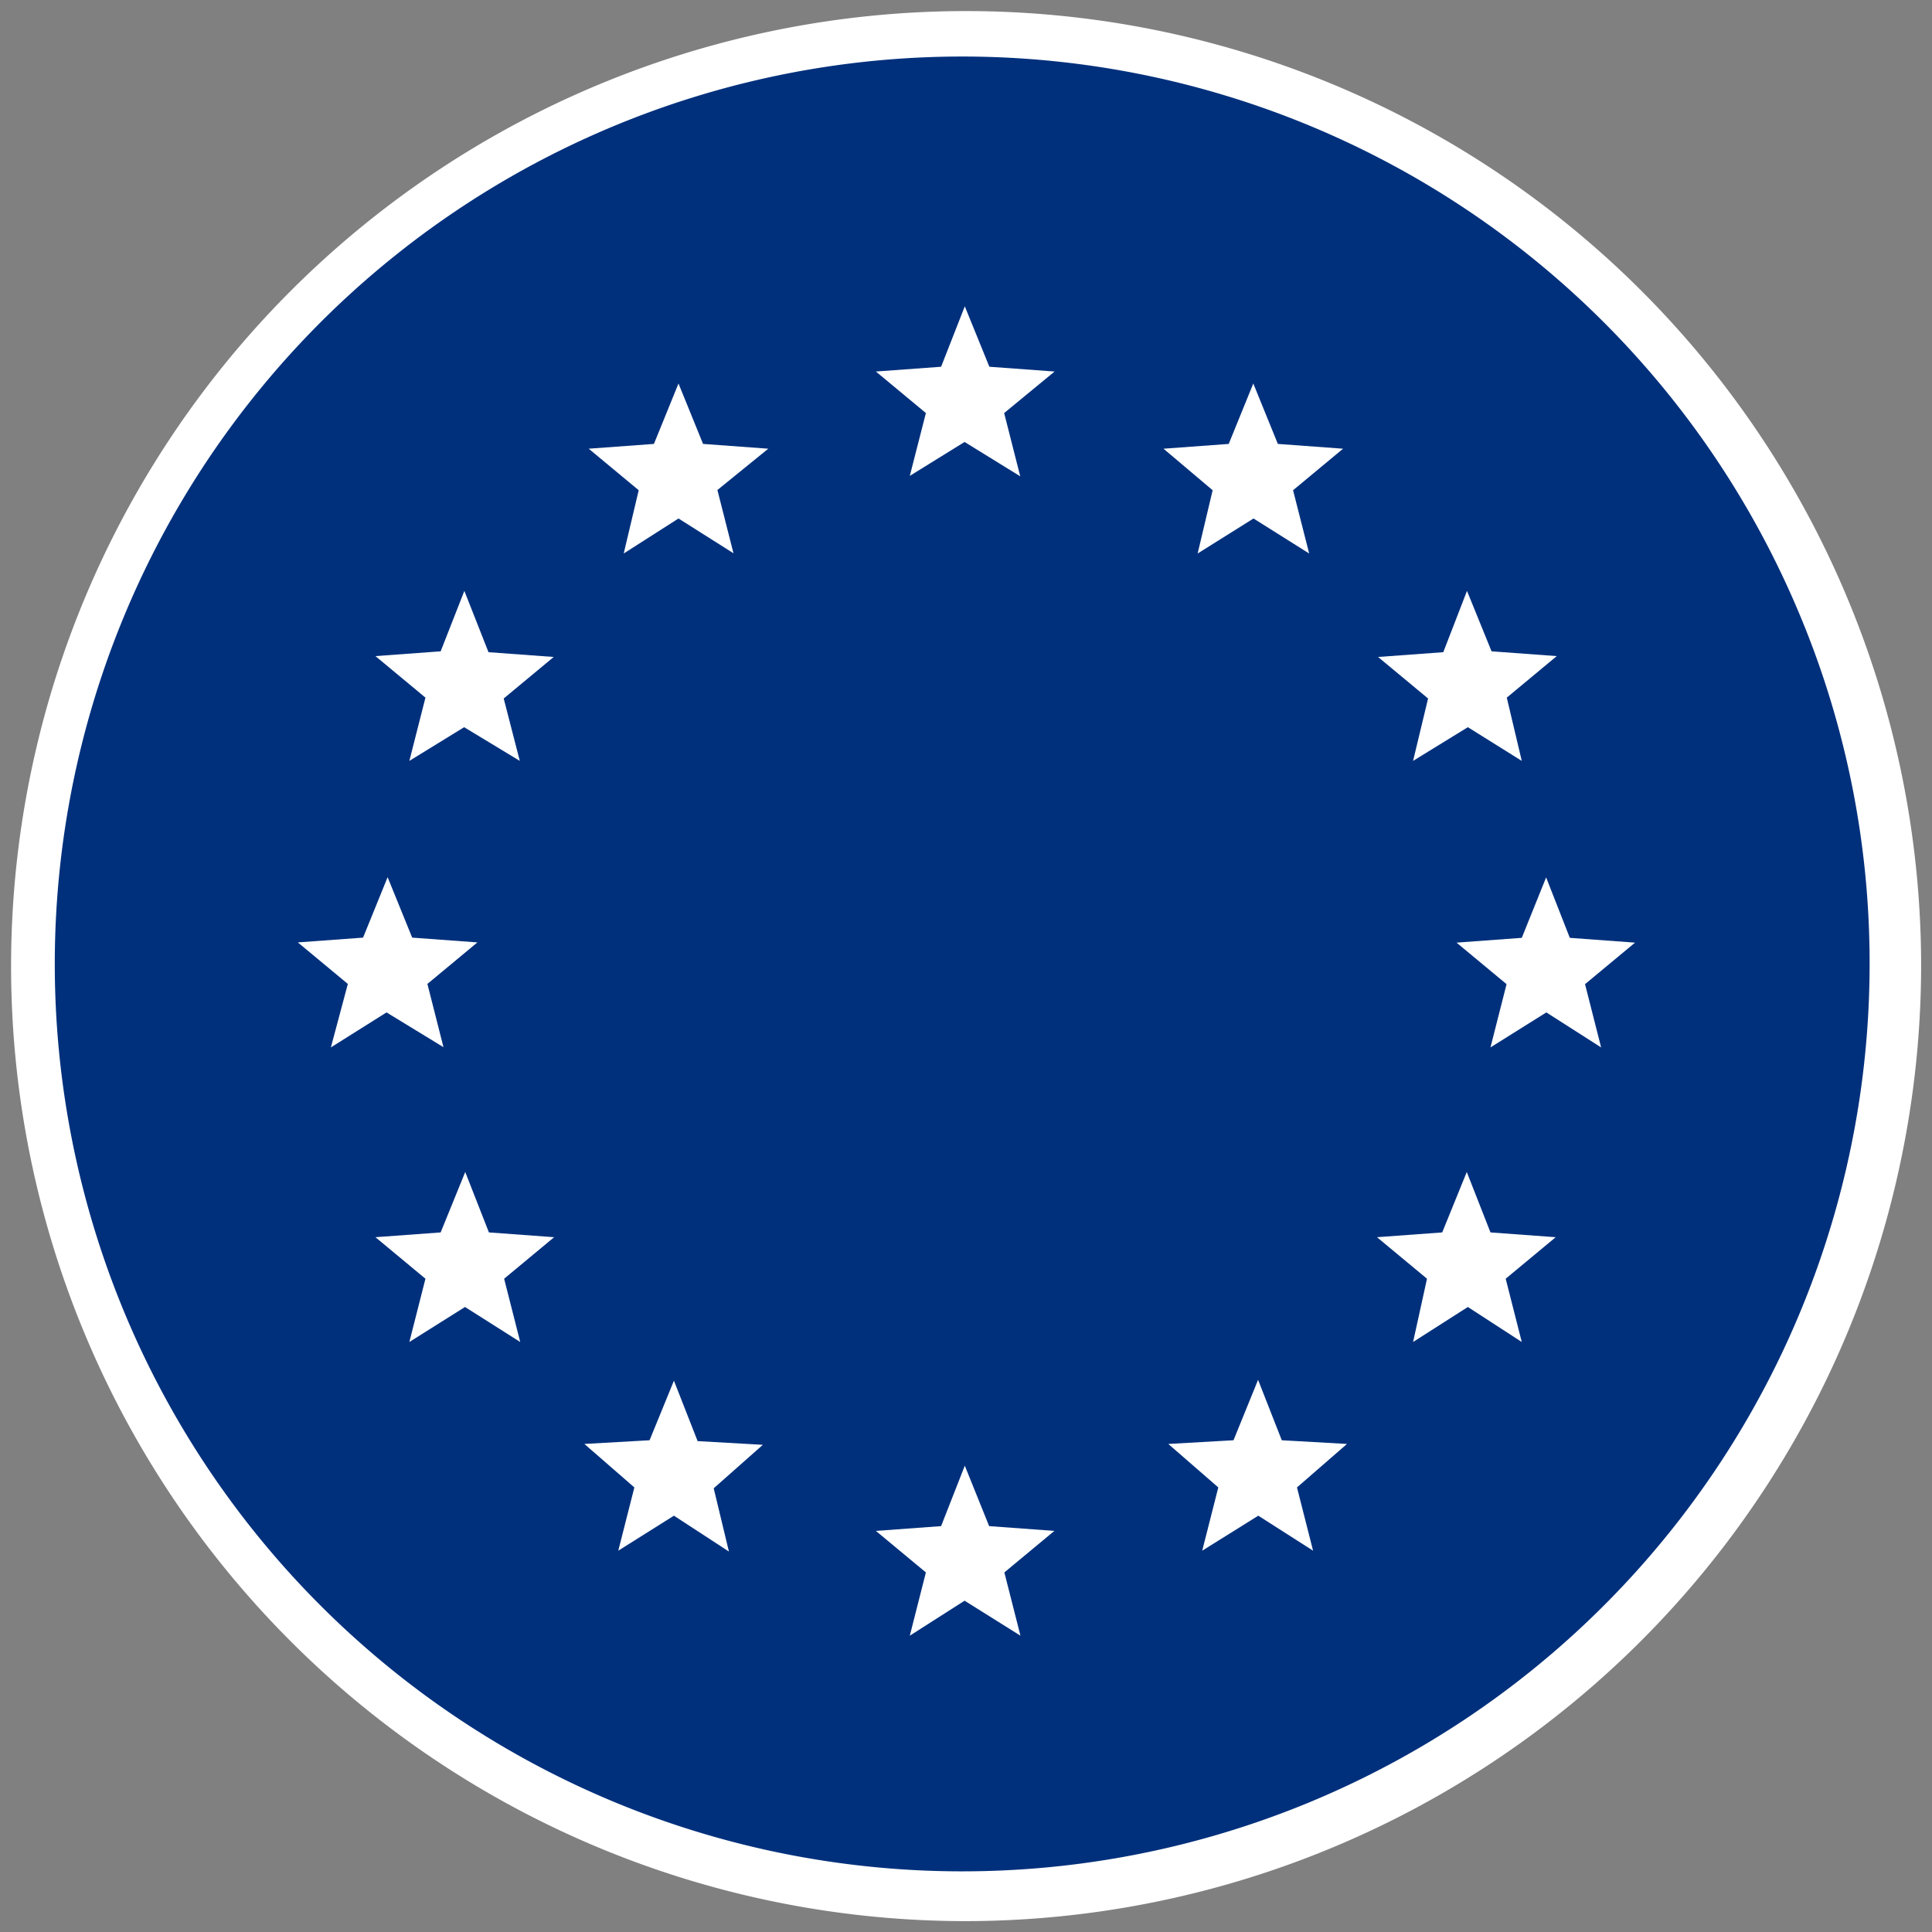
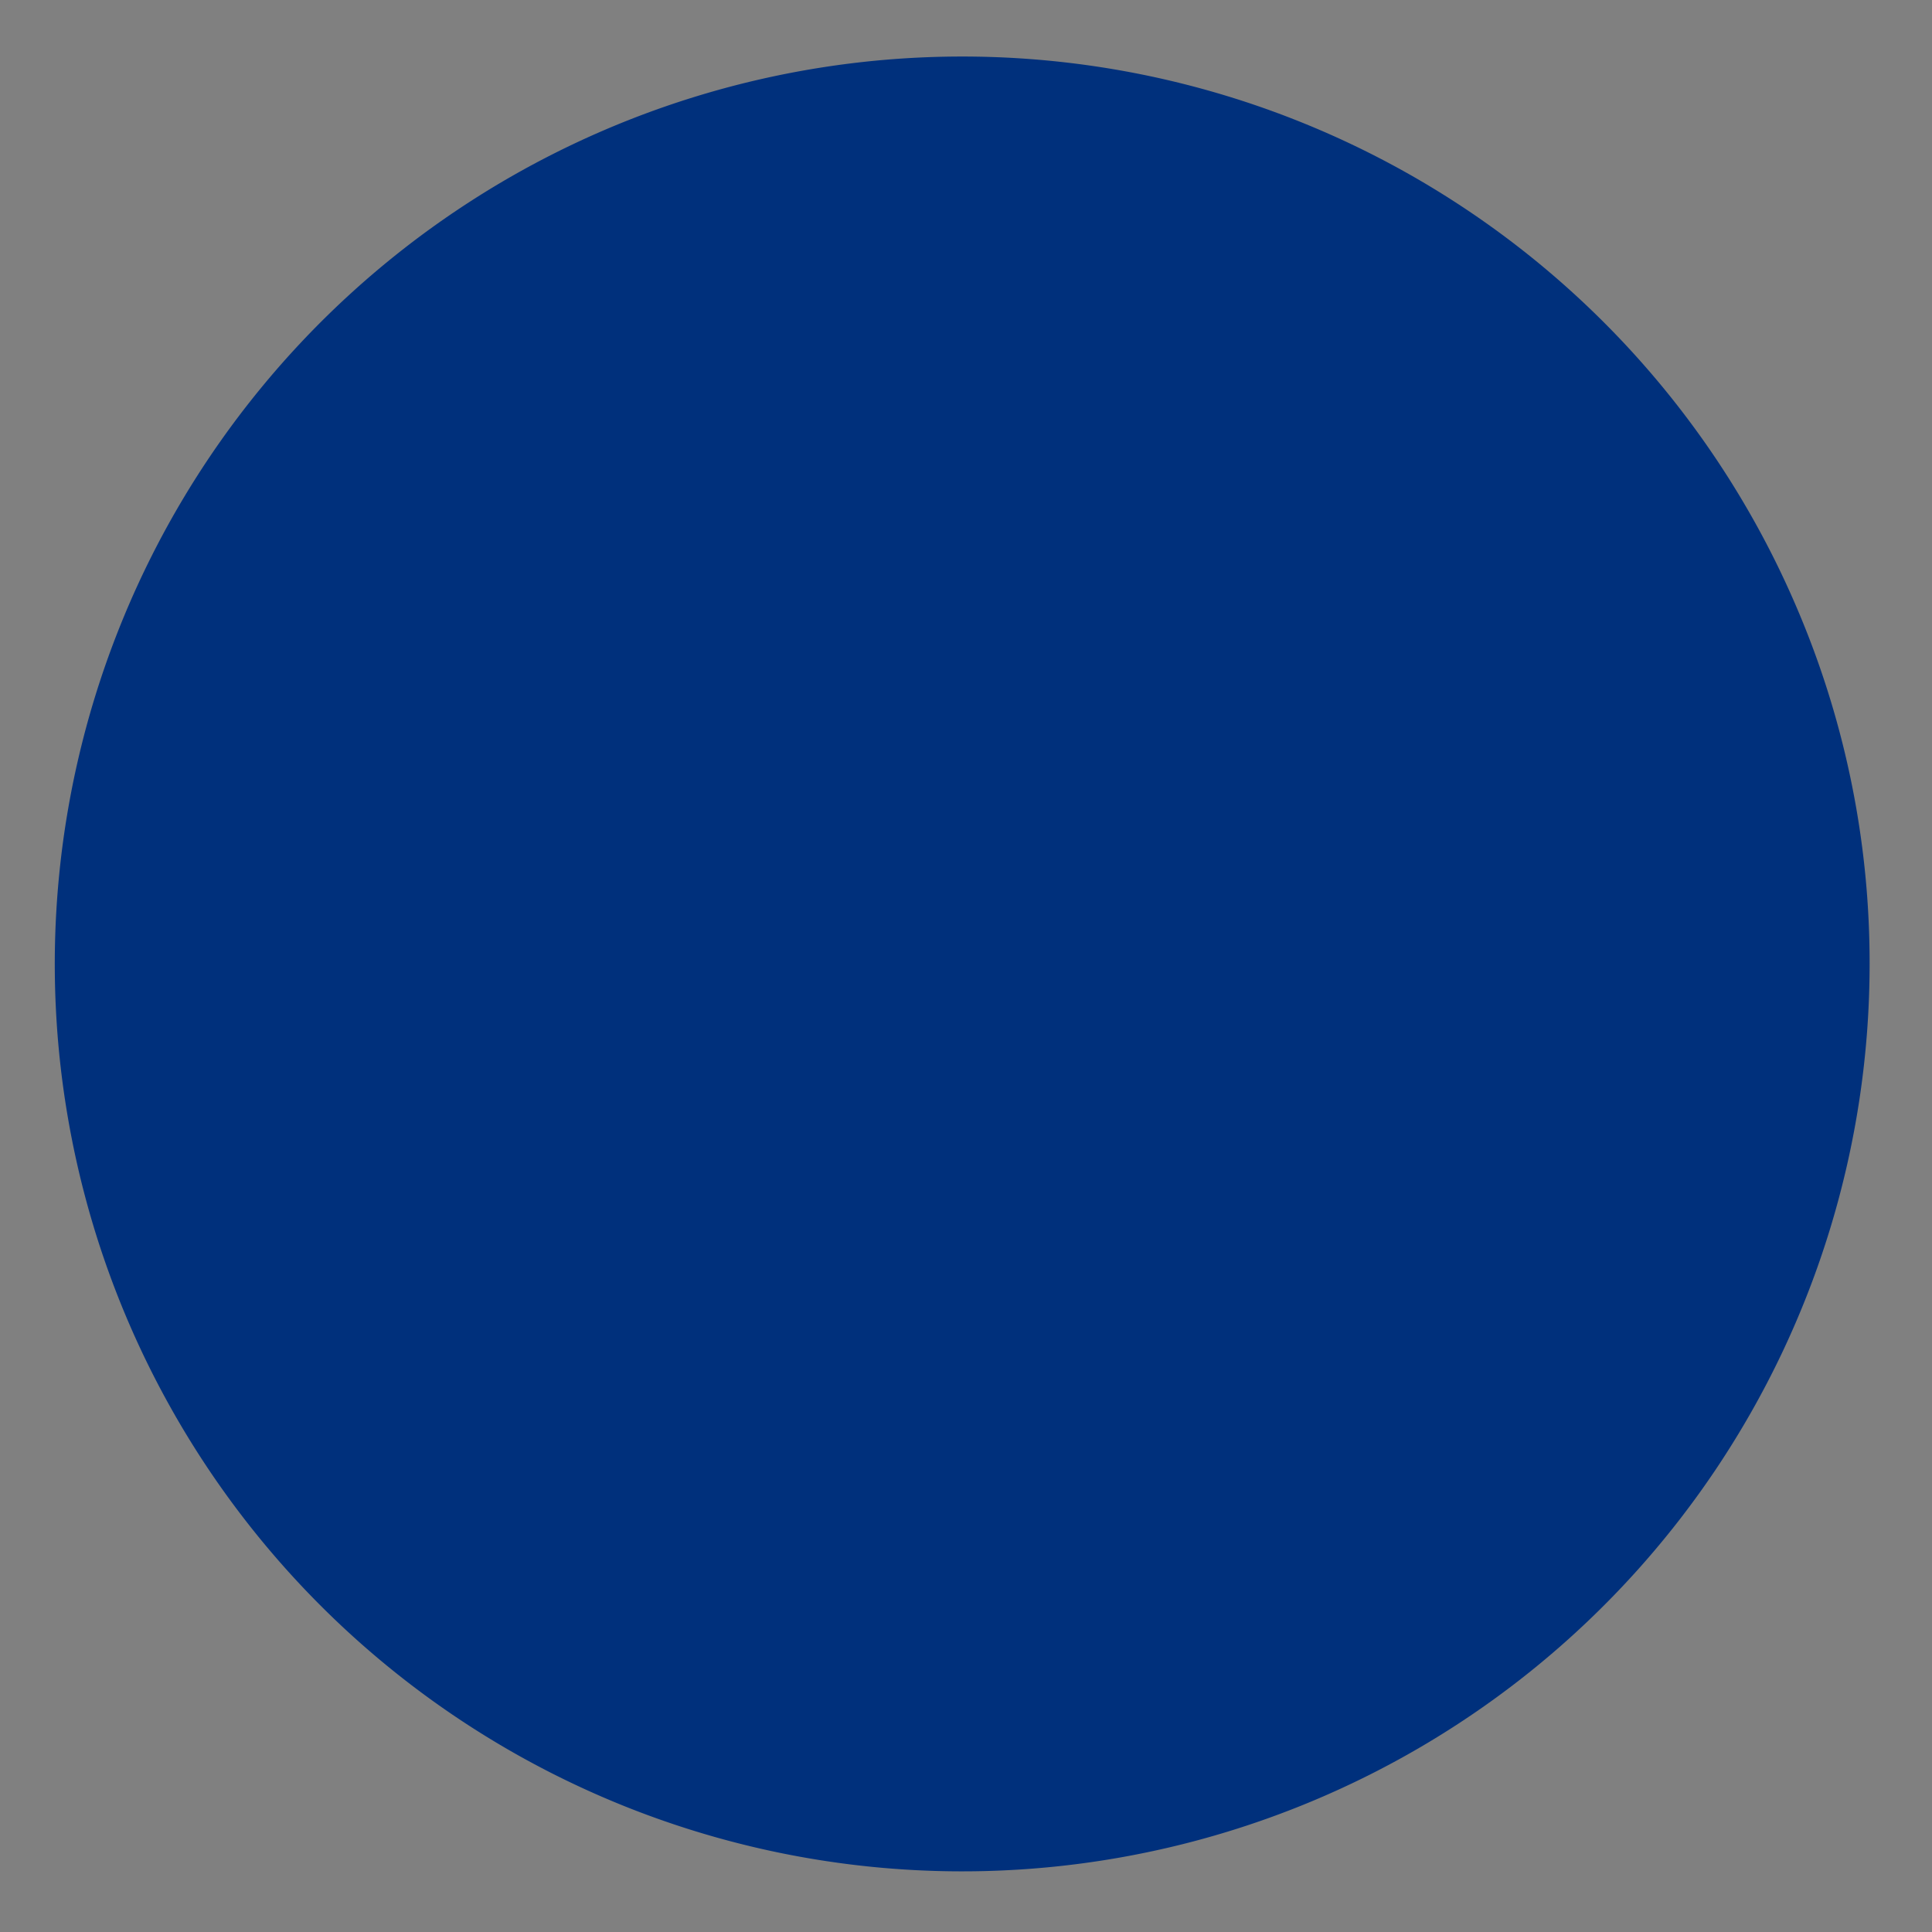
<svg xmlns="http://www.w3.org/2000/svg" t="1724754225931" class="icon" viewBox="0 0 1024 1024" version="1.1" p-id="8273" width="128" height="128">
  <rect x="0" y="0" width="1024" height="1024" fill="#808080" stroke="none" />
-   <path d="M511.942 1018.239a506.181 506.181 0 1 1 506.296-506.296 506.988 506.988 0 0 1-506.296 506.296z" fill="#FFFFFF" p-id="8274" />
  <path d="M953.713 325.394A480.947 480.947 0 1 0 990.931 511.942a477.836 477.836 0 0 0-37.218-186.548z" fill="#00307C" p-id="8275" />
-   <path d="M511.251 234.251l-29.037 17.975 8.527-33.3-26.502-22.008 34.567-2.535 12.559-32.032 13.02 32.032 34.567 2.535L532.222 218.927l8.527 33.53z m0 614.147l-29.037 18.551 8.527-33.53-26.502-22.008 34.567-2.535 12.559-32.032 12.905 32.032 34.567 2.535-26.502 22.008 8.527 33.53zM359.616 274.81l-29.037 18.551 7.95-33.53-26.502-22.008 34.567-2.535 13.02-32.032 13.02 32.032 34.567 2.535-26.963 21.893 8.527 33.53z m-113.611 110.616L216.968 403.286l8.527-33.53-26.502-22.008 34.567-2.535 12.559-32.032L258.909 345.673l34.567 2.535-26.502 22.008 8.527 33.069z m-41.135 151.175l-29.497 18.551 8.988-33.646-26.502-22.008 34.567-2.535 13.02-32.032 13.02 32.032 34.567 2.535-26.502 22.008 8.527 33.53z m41.596 156.129l-29.497 18.551 8.527-33.53-26.502-22.008 34.567-2.535 13.02-32.032 12.559 32.032 34.567 2.535-26.502 22.008 8.527 33.53z m110.731 110.616l-29.497 18.551 8.527-33.53-26.502-23.045 34.567-1.959L357.196 731.791l12.559 32.032 34.567 1.959-26.041 23.045 8.066 33.53z m307.188-528.535l29.497 18.551-8.527-33.53 26.502-22.008-34.567-2.535-13.02-32.032-13.02 32.032-34.567 2.535 26.041 22.008-7.95 33.53z m113.611 110.616L806.571 403.286l-7.95-33.53 26.502-22.008-34.567-2.535-13.02-32.032L764.975 345.673l-34.567 2.535 26.502 22.008L748.959 403.286z m41.596 151.175l29.037 18.551-8.527-33.53 26.502-22.008-34.567-2.535-12.559-32.032L806.571 497.078l-34.567 2.535 26.502 22.008-8.527 33.53z m-41.596 156.129L806.571 711.281l-8.527-33.53 26.502-22.008-34.567-2.535-12.559-32.032-13.02 32.032-34.567 2.535 26.502 22.008-7.374 33.53z m-111.076 110.616l29.037 18.551-8.527-33.53 26.502-23.045-34.567-1.959-12.559-32.032-13.02 32.032-34.567 1.959 26.502 23.045-8.527 33.53z m0 0" fill="#FFFFFF" p-id="8276" />
</svg>